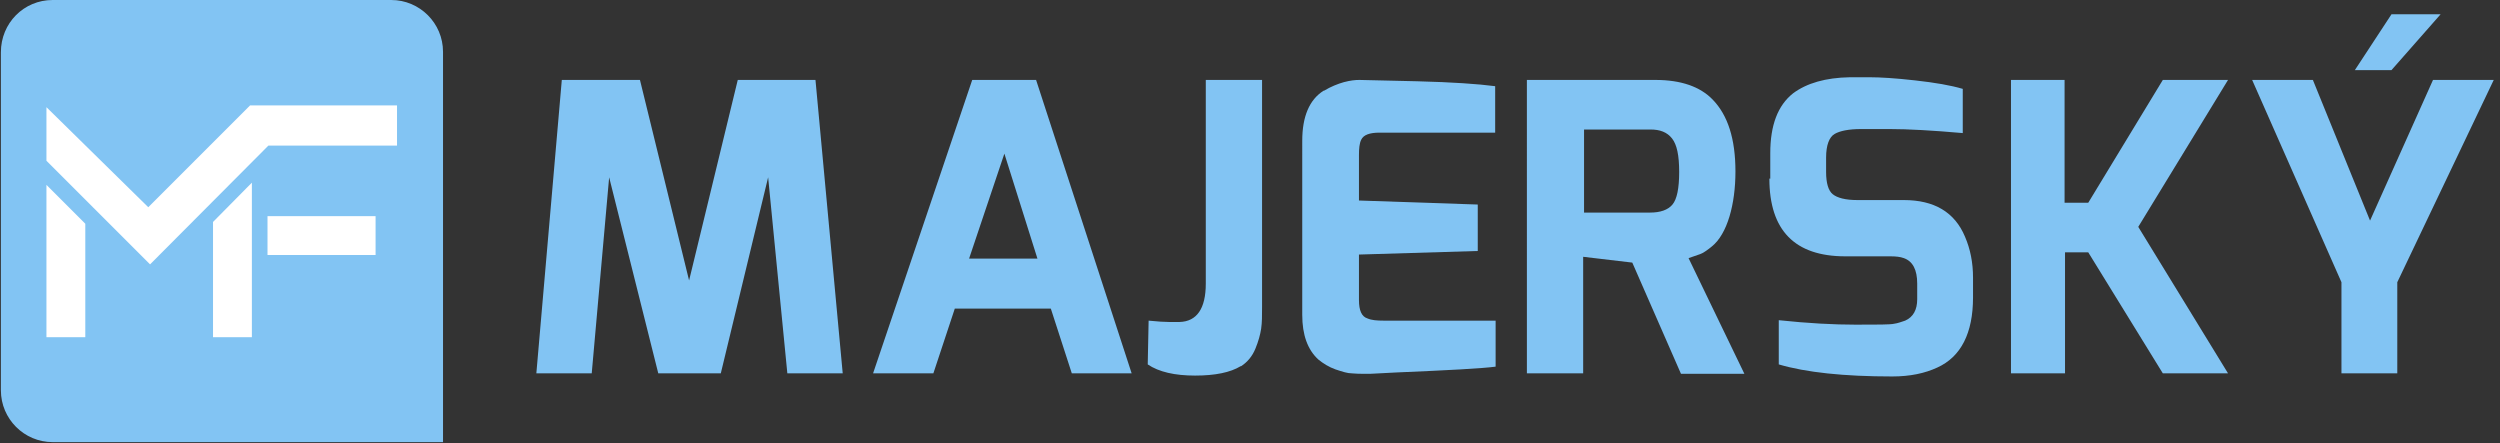
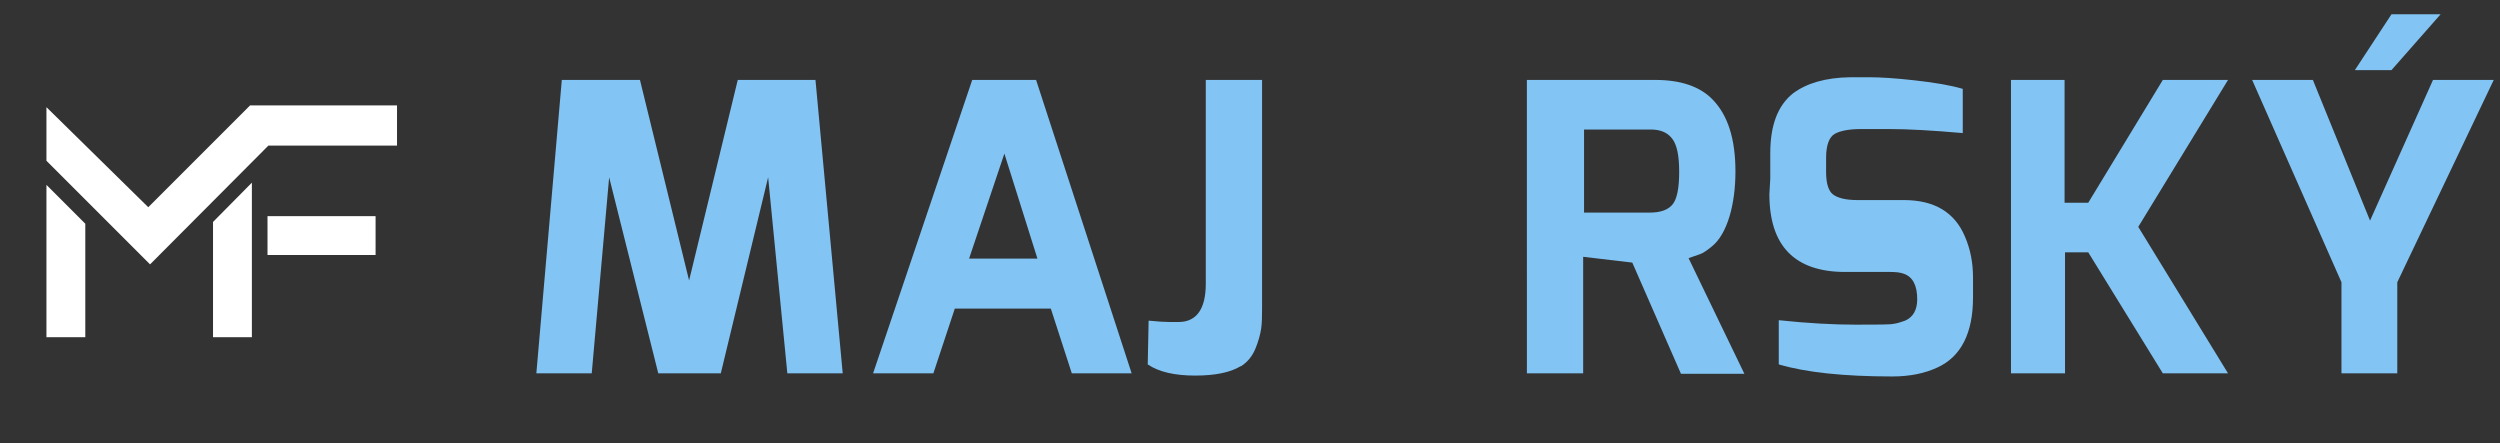
<svg xmlns="http://www.w3.org/2000/svg" version="1.1" viewBox="0 0 559.8 99.2">
  <rect x="0" y="0" width="559.8" height="99.2" fill="#333333" stroke="none" />
  <defs>
    <style>
      .st0 {
        fill: #fff;
      }

      .st1 {
        fill: #82c4f3;
      }
    </style>
  </defs>
  <g id="Vrstva_1">
-     <path class="st1" d="M11.8,0h75.8c6.4,0,11.6,5.2,11.6,11.6v87.4H11.8c-6.4,0-11.6-5.2-11.6-11.6V11.7C.2,5.2,5.3,0,11.8,0Z" />
    <g>
      <path class="st1" d="M120.1,83.6l5.7-65.7h17.5l11,44.9,10.9-44.9h17.4l6.1,65.7h-12.4l-4.3-43.9-10.6,43.9h-14l-11-43.9-3.9,43.9h-12.4Z" />
      <path class="st1" d="M195.5,83.6l22.2-65.7h14.3l21.4,65.7h-13.4l-4.7-14.5h-21.5l-4.8,14.5h-13.5ZM217,57.9h15.3l-7.4-23.5-7.9,23.5Z" />
      <path class="st1" d="M277.8,82c-2.3,1.4-5.7,2.1-10.2,2.1s-8.1-.8-10.6-2.5l.2-9.8c2,.2,3.6.3,4.6.3s1.8,0,2.3,0c3.9-.1,5.9-3,5.9-8.6V17.9h12.6v50.9c0,1.9,0,3.4-.2,4.8-.2,1.3-.6,2.8-1.3,4.5-.7,1.7-1.8,3-3.2,3.9Z" />
-       <path class="st1" d="M296.5,20.3c1.5-.9,3-1.5,4.4-1.9,1.5-.4,2.6-.5,3.5-.5s5.2.1,13,.3c7.8.2,13.6.6,17.4,1.1v10.4h-25.9c-2.2,0-3.6.5-4.1,1.6-.4.8-.5,2-.5,3.4v10.2l26.6.9v10.4l-26.6.8v10.2c0,2.3.6,3.7,1.9,4.1.9.4,2.1.5,3.7.5h25v10.3c-3,.4-10.4.8-22.2,1.3l-5.8.3h-1.7c-.6,0-1.5,0-2.5-.1-1,0-2.2-.4-3.7-.9-1.4-.5-2.7-1.3-3.8-2.2-2.4-2.2-3.6-5.5-3.6-10V31.5c0-5.4,1.6-9.2,4.8-11.2Z" />
      <path class="st1" d="M370.7,17.9c5.7,0,10,1.5,12.8,4.4,3.4,3.5,5.1,8.8,5.1,16.1s-1.8,14-5.3,16.8c-1.1.9-2,1.5-2.6,1.7-.6.2-1.5.5-2.6.9l12.5,25.9h-14.2l-10.9-24.9-11-1.3v26.1h-12.6V17.9h28.7ZM354.6,47.6h14.9c2.3,0,4-.6,5-1.8,1-1.2,1.5-3.6,1.5-7.3s-.5-6.1-1.6-7.5-2.7-2-4.8-2h-14.9v18.6Z" />
-       <path class="st1" d="M396.4,40v-5.7c0-6.3,1.7-10.7,5.1-13.4,3.1-2.3,7.3-3.5,12.7-3.6h4.5c2.3,0,5.7.2,10.1.7,4.5.5,8,1.1,10.7,1.9v9.9c-6.8-.6-12.3-.9-16.3-.9h-6.5c-2.7,0-4.7.4-5.9,1.1s-1.9,2.5-1.9,5.3v3.2c0,2.5.5,4.2,1.5,5,1,.8,2.8,1.3,5.5,1.3h10.4c6.8,0,11.4,2.7,13.7,8.2,1.2,2.8,1.8,5.8,1.8,9.2v4.4c0,8-2.7,13.3-8,15.7-2.8,1.3-6.1,2-10.1,2-10.8,0-19.3-.9-25.4-2.7v-9.9c6.6.7,12.3,1,17.2,1s7.8,0,8.6-.2c.8-.1,1.6-.4,2.5-.7,1.8-.8,2.7-2.4,2.7-4.8v-3.5c0-3.1-1-5-3-5.7-.8-.3-1.8-.4-3-.4h-10.1c-11.3,0-17-5.8-17-17.4Z" />
+       <path class="st1" d="M396.4,40v-5.7c0-6.3,1.7-10.7,5.1-13.4,3.1-2.3,7.3-3.5,12.7-3.6h4.5c2.3,0,5.7.2,10.1.7,4.5.5,8,1.1,10.7,1.9v9.9c-6.8-.6-12.3-.9-16.3-.9h-6.5c-2.7,0-4.7.4-5.9,1.1s-1.9,2.5-1.9,5.3v3.2c0,2.5.5,4.2,1.5,5,1,.8,2.8,1.3,5.5,1.3h10.4c6.8,0,11.4,2.7,13.7,8.2,1.2,2.8,1.8,5.8,1.8,9.2v4.4c0,8-2.7,13.3-8,15.7-2.8,1.3-6.1,2-10.1,2-10.8,0-19.3-.9-25.4-2.7v-9.9c6.6.7,12.3,1,17.2,1s7.8,0,8.6-.2c.8-.1,1.6-.4,2.5-.7,1.8-.8,2.7-2.4,2.7-4.8c0-3.1-1-5-3-5.7-.8-.3-1.8-.4-3-.4h-10.1c-11.3,0-17-5.8-17-17.4Z" />
      <path class="st1" d="M450.3,83.6V17.9h12v27.5h5.3l16.7-27.5h14.6l-20.1,32.9,20.1,32.8h-14.6l-16.7-27.1h-5.2v27.1h-12.1Z" />
      <path class="st1" d="M536.9,83.6h-12.6v-20.4l-20-45.3h13.6l12.8,31.5,14.1-31.5h13.6l-21.6,45.3v20.4ZM527.3,15.7l8.2-12.5h11l-11,12.5h-8.3Z" />
    </g>
  </g>
  <g id="Layer_1">
    <g>
      <polygon class="st0" points="10.4 24 10.4 36 33.6 59.2 60.1 32.6 88.9 32.6 88.9 23.6 56 23.6 33.2 46.4 10.4 24" />
      <polygon class="st0" points="10.4 41.4 19.1 50.1 19.1 75.5 10.4 75.5 10.4 41.4" />
      <polygon class="st0" points="47.7 49.7 56.4 40.9 56.4 75.5 47.7 75.5 47.7 49.7" />
      <rect class="st0" x="59.9" y="48.4" width="24.2" height="8.7" />
    </g>
  </g>
</svg>